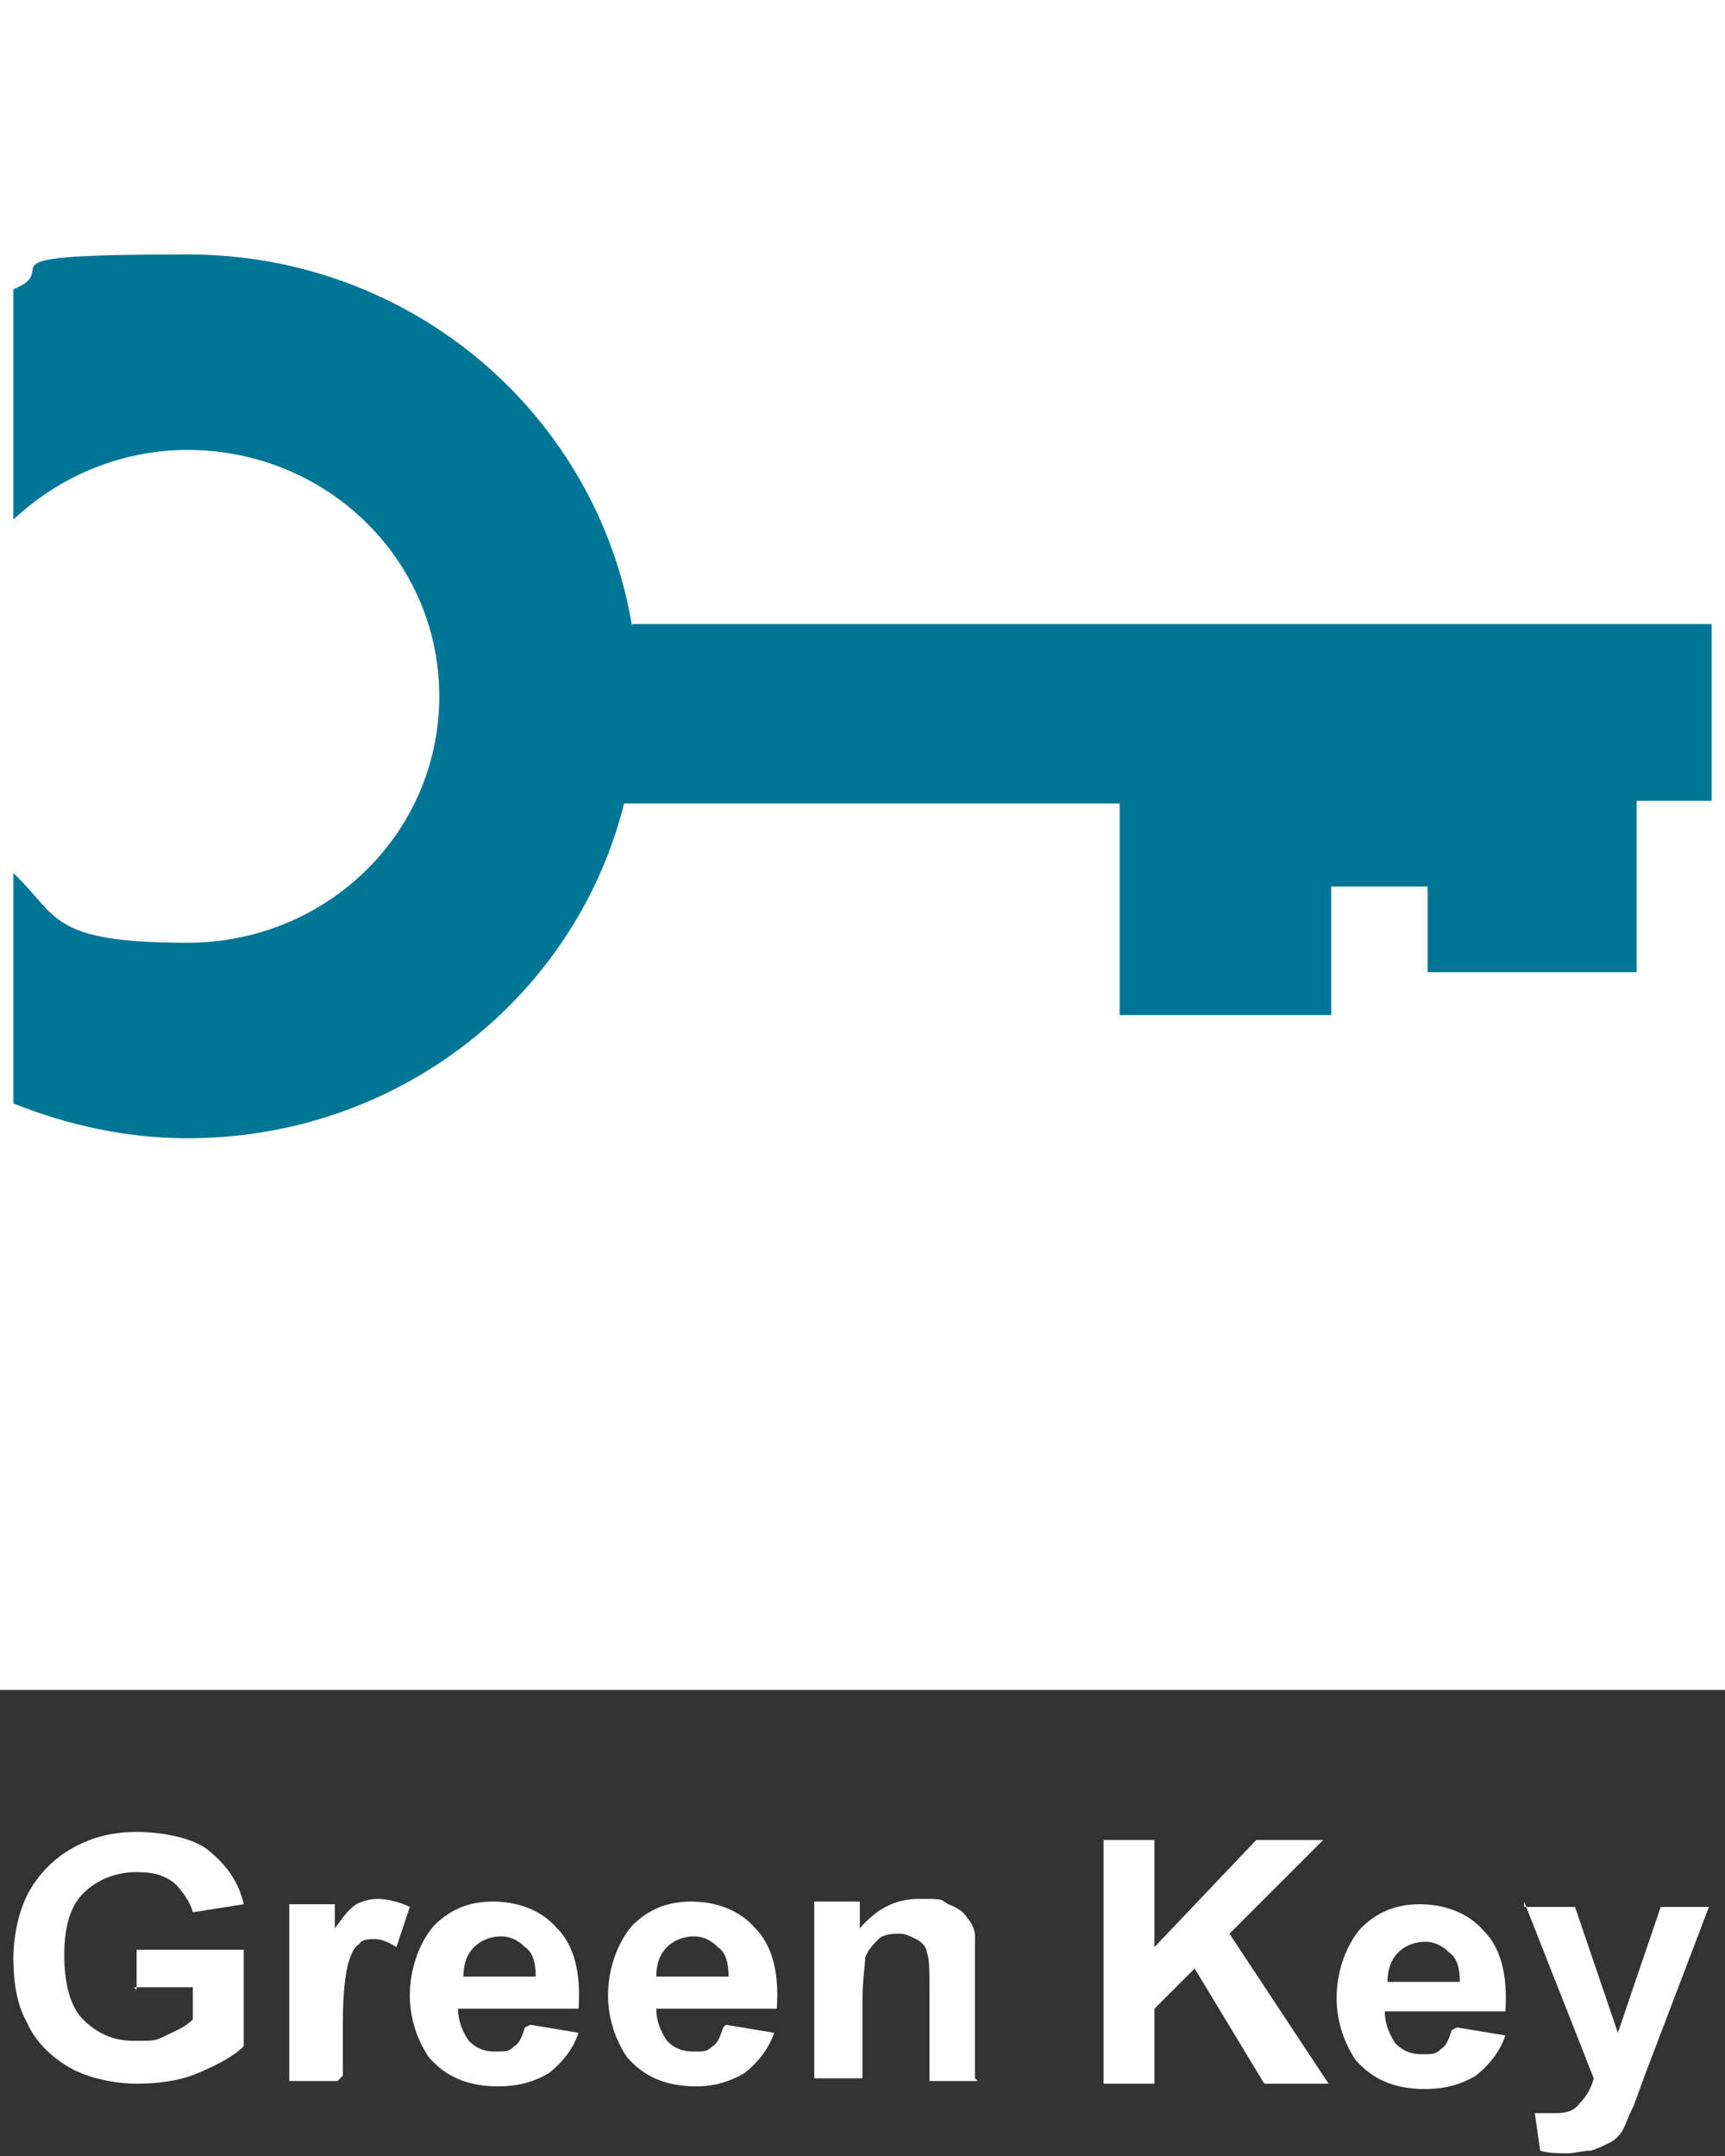
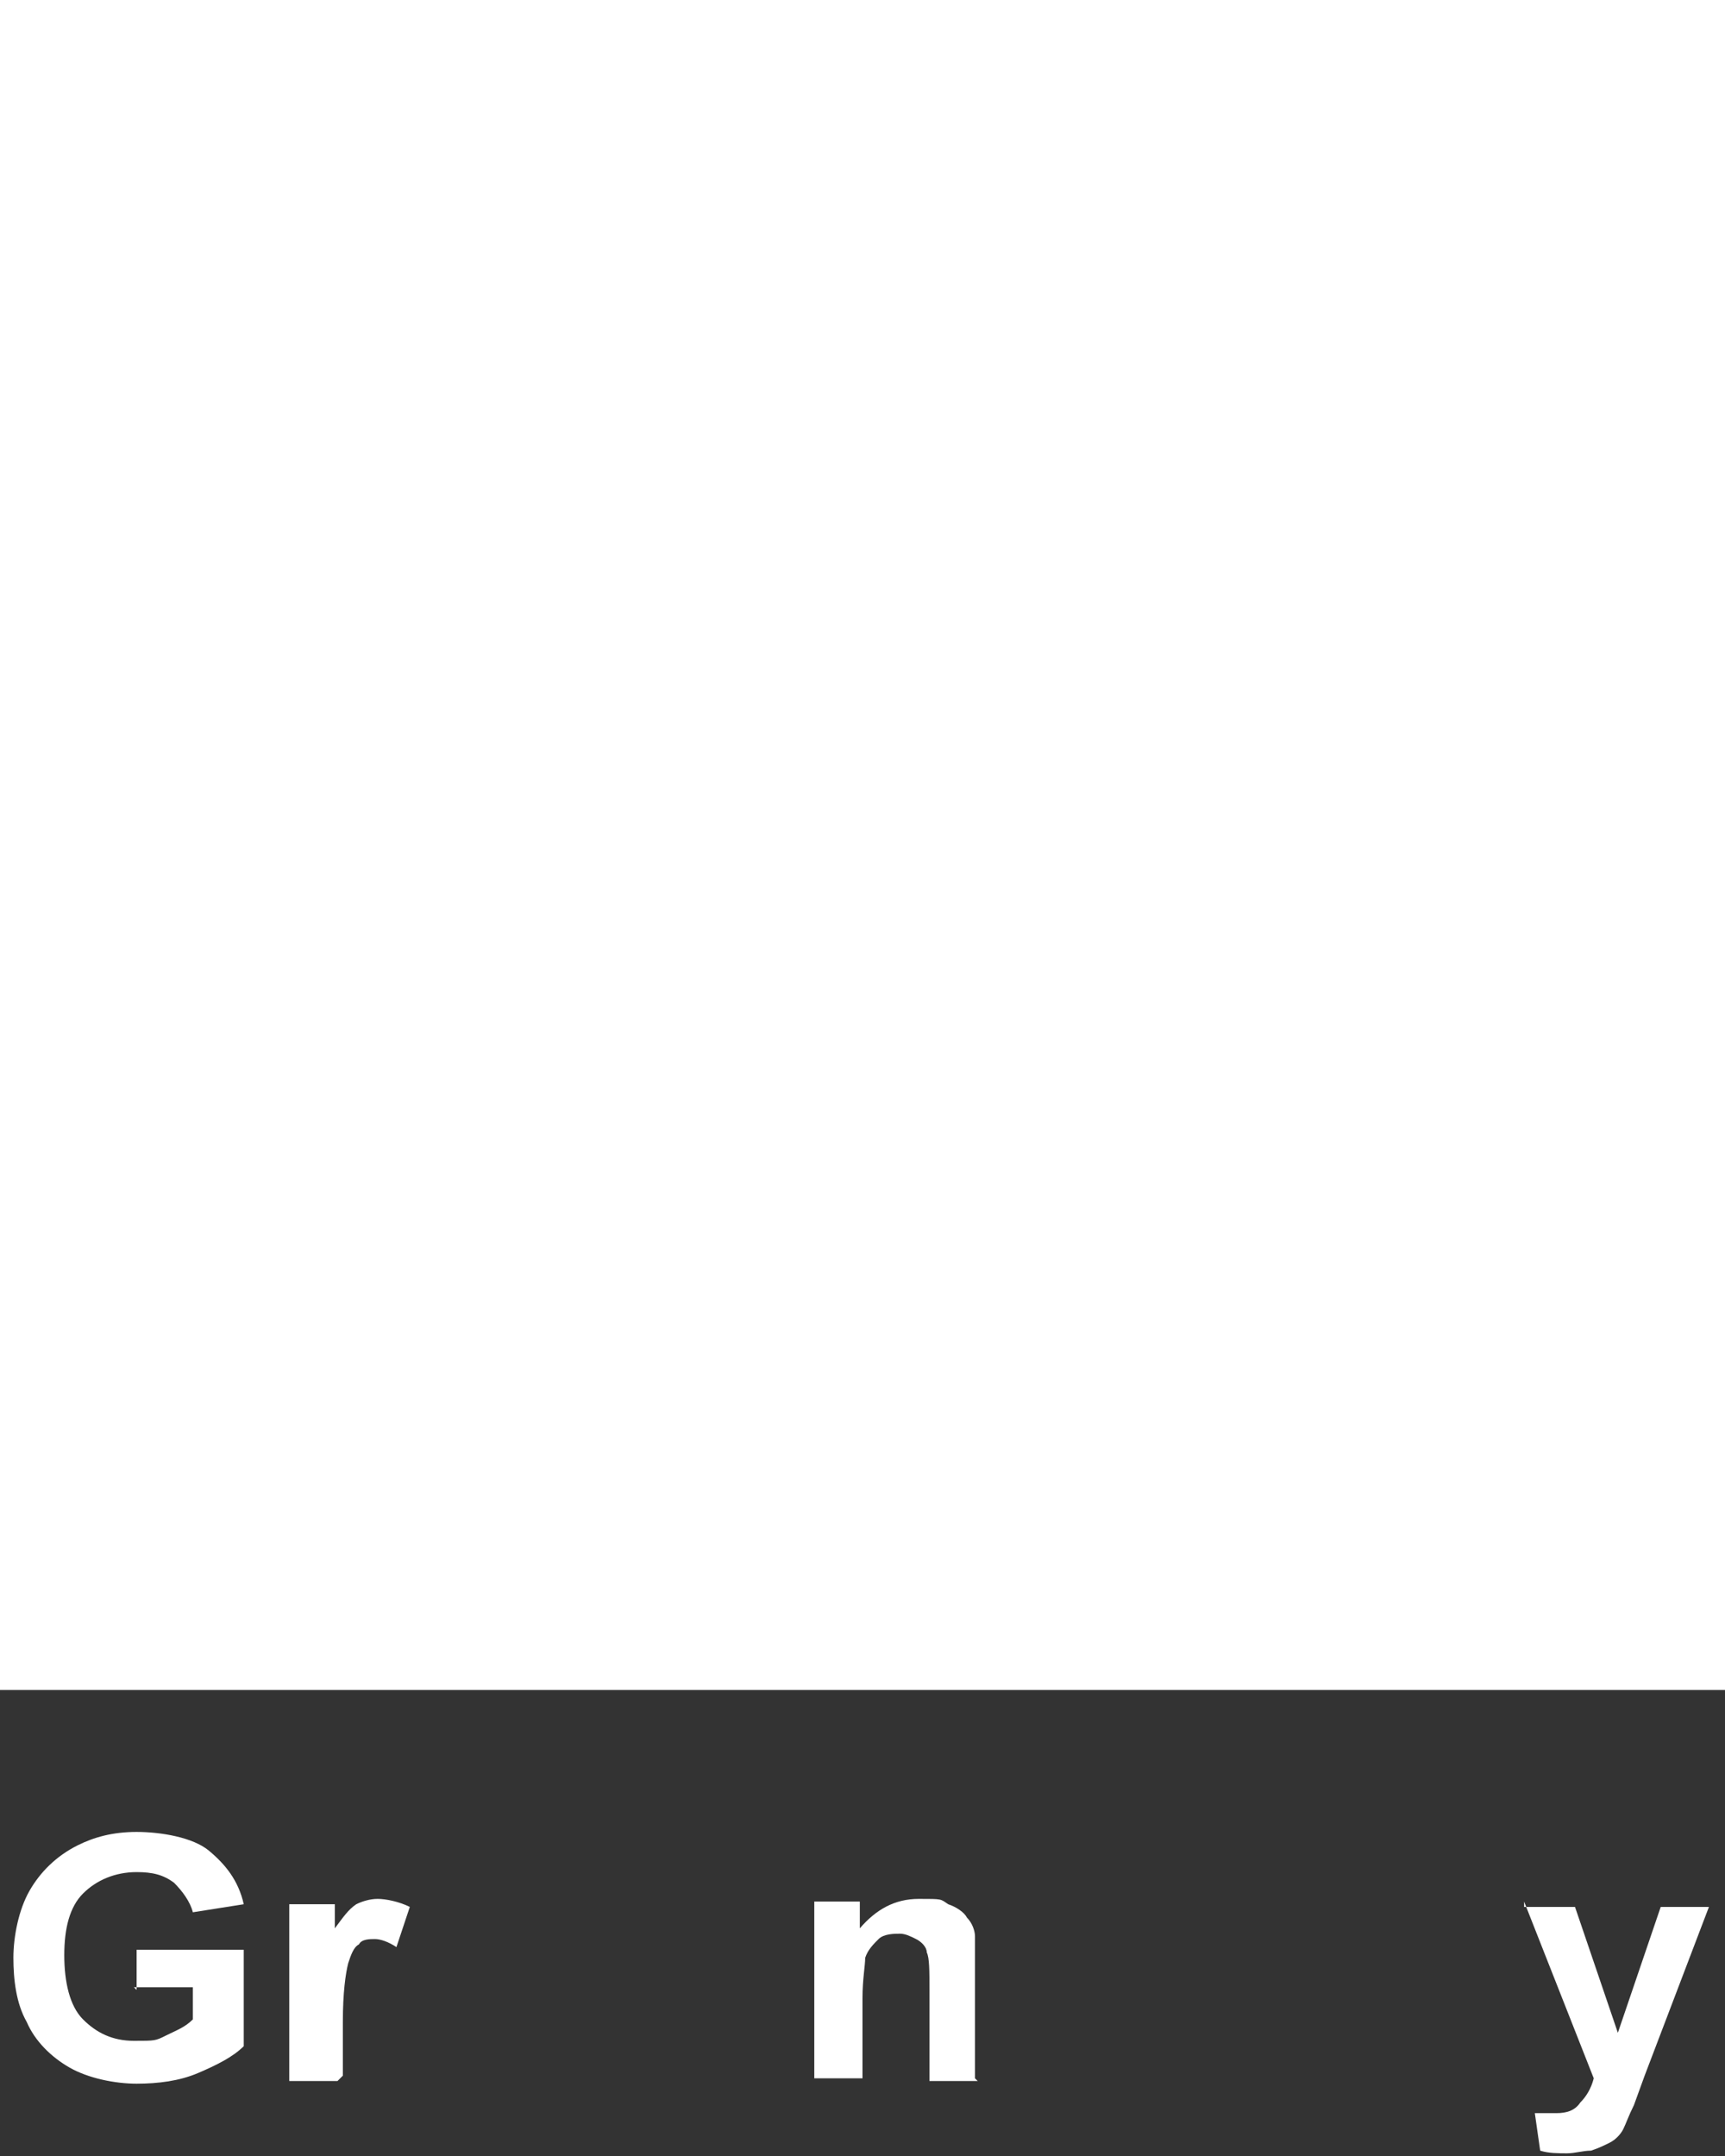
<svg xmlns="http://www.w3.org/2000/svg" id="Layer_1" data-name="Layer 1" version="1.1" viewBox="0 0 64.4 80.5">
  <rect x="0" y="0" width="64.4" height="80.5" fill="#333333" stroke="none" />
  <defs>
    <style>
      .cls-1 {
        fill: #007596;
      }

      .cls-1, .cls-2 {
        stroke-width: 0px;
      }

      .cls-2, .cls-3 {
        fill: #fff;
      }

      .cls-3 {
        stroke: #fff;
        stroke-miterlimit: 10;
      }
    </style>
  </defs>
  <rect class="cls-3" x=".5" y=".5" width="63.4" height="62.1" />
  <path class="cls-2" d="M5.1,74.3v-1.5h4v3.6c-.4.4-1,.7-1.7,1-.7.3-1.5.4-2.3.4s-1.8-.2-2.5-.6c-.7-.4-1.3-1-1.6-1.7-.4-.7-.5-1.6-.5-2.4s.2-1.8.6-2.5c.4-.7,1-1.3,1.8-1.7.6-.3,1.3-.5,2.2-.5s2.1.2,2.7.7c.6.5,1.1,1.1,1.3,2l-1.9.3c-.1-.4-.4-.8-.7-1.1-.4-.3-.8-.4-1.4-.4-.8,0-1.5.3-2,.8-.5.5-.7,1.3-.7,2.3s.2,1.9.7,2.4c.5.5,1.1.8,1.9.8s.8,0,1.2-.2c.4-.2.7-.3,1-.6v-1.2h-2.2Z" />
  <path class="cls-2" d="M12.6,77.7h-1.8v-6.6h1.7v.9c.3-.4.5-.7.8-.9.2-.1.5-.2.8-.2s.8.1,1.2.3l-.5,1.5c-.3-.2-.6-.3-.8-.3s-.5,0-.6.2c-.2.1-.3.4-.4.7-.1.4-.2,1.1-.2,2.2v2Z" />
-   <path class="cls-2" d="M19.8,75.6l1.8.3c-.2.6-.6,1.1-1.1,1.5-.5.3-1.1.5-1.9.5-1.2,0-2-.4-2.6-1.1-.4-.6-.7-1.4-.7-2.3s.3-1.9.9-2.6c.6-.6,1.3-.9,2.2-.9s1.8.3,2.4,1c.6.6.9,1.6.8,3h-4.5c0,.5.2.9.4,1.2.3.3.6.4,1,.4s.5,0,.7-.2c.2-.1.3-.4.4-.7ZM20,73.8c0-.5-.1-.9-.4-1.1-.3-.3-.6-.4-.9-.4s-.7.1-1,.4c-.3.3-.4.7-.4,1.1h2.7Z" />
-   <path class="cls-2" d="M27.1,75.6l1.8.3c-.2.6-.6,1.1-1.1,1.5-.5.3-1.1.5-1.8.5-1.2,0-2-.4-2.6-1.1-.4-.6-.7-1.4-.7-2.3s.3-1.9.9-2.6c.6-.6,1.3-.9,2.2-.9s1.8.3,2.4,1c.6.6.9,1.6.8,3h-4.5c0,.5.2.9.4,1.2.3.3.6.4,1,.4s.5,0,.7-.2c.2-.1.3-.4.4-.7ZM27.2,73.8c0-.5-.1-.9-.4-1.1-.3-.3-.6-.4-.9-.4s-.7.1-1,.4c-.3.3-.4.7-.4,1.1h2.7Z" />
  <path class="cls-2" d="M36.5,77.7h-1.8v-3.4c0-.7,0-1.2-.1-1.4,0-.2-.2-.4-.4-.5-.2-.1-.4-.2-.6-.2s-.6,0-.8.2c-.2.2-.4.4-.5.7,0,.3-.1.8-.1,1.5v3h-1.8v-6.6h1.7v1c.6-.7,1.3-1.1,2.2-1.1s.8,0,1.1.2c.3.1.6.3.7.5.2.2.3.5.3.7,0,.3,0,.7,0,1.2v4.1Z" />
-   <path class="cls-2" d="M41.2,77.8v-9.1h1.9v4l3.8-4h2.5l-3.5,3.5,3.7,5.6h-2.4l-2.6-4.3-1.5,1.5v2.8h-1.9Z" />
-   <path class="cls-2" d="M54.4,75.7l1.8.3c-.2.6-.6,1.1-1.1,1.5-.5.3-1.1.5-1.9.5-1.2,0-2-.4-2.6-1.1-.4-.6-.7-1.4-.7-2.3s.3-1.9.9-2.6c.6-.6,1.3-.9,2.2-.9s1.8.3,2.4,1c.6.6.9,1.6.8,3h-4.5c0,.5.2.9.4,1.2.3.3.6.4,1,.4s.5,0,.7-.2c.2-.1.3-.4.4-.7ZM54.5,74c0-.5-.1-.9-.4-1.1-.3-.3-.6-.4-.9-.4s-.7.1-1,.4c-.3.3-.4.7-.4,1.1h2.7Z" />
  <path class="cls-2" d="M56.9,71.2h1.9l1.6,4.7,1.6-4.7h1.8l-2.4,6.3-.4,1.1c-.2.4-.3.7-.4.9-.1.2-.3.4-.5.5-.2.1-.4.2-.7.3-.3,0-.6.1-.9.1s-.7,0-1-.1l-.2-1.4c.3,0,.5,0,.8,0,.4,0,.7-.1.9-.4.2-.2.4-.5.5-.9l-2.6-6.6Z" />
-   <path class="cls-1" d="M23.6,23.4c-1.3-7.9-8.2-13.9-16.6-13.9s-4.5.5-6.5,1.3v8.6c1.7-1.6,4-2.6,6.5-2.6,5.2,0,9.4,4.1,9.4,9.2s-4.2,9.2-9.4,9.2-4.8-1-6.5-2.6v8.6c2,.8,4.2,1.3,6.5,1.3,7.9,0,14.5-5.3,16.3-12.5h18.5v7.9h7.9v-4.8h3.6v3.2h7.8v-6.4h2.8v-6.6H23.6Z" />
</svg>